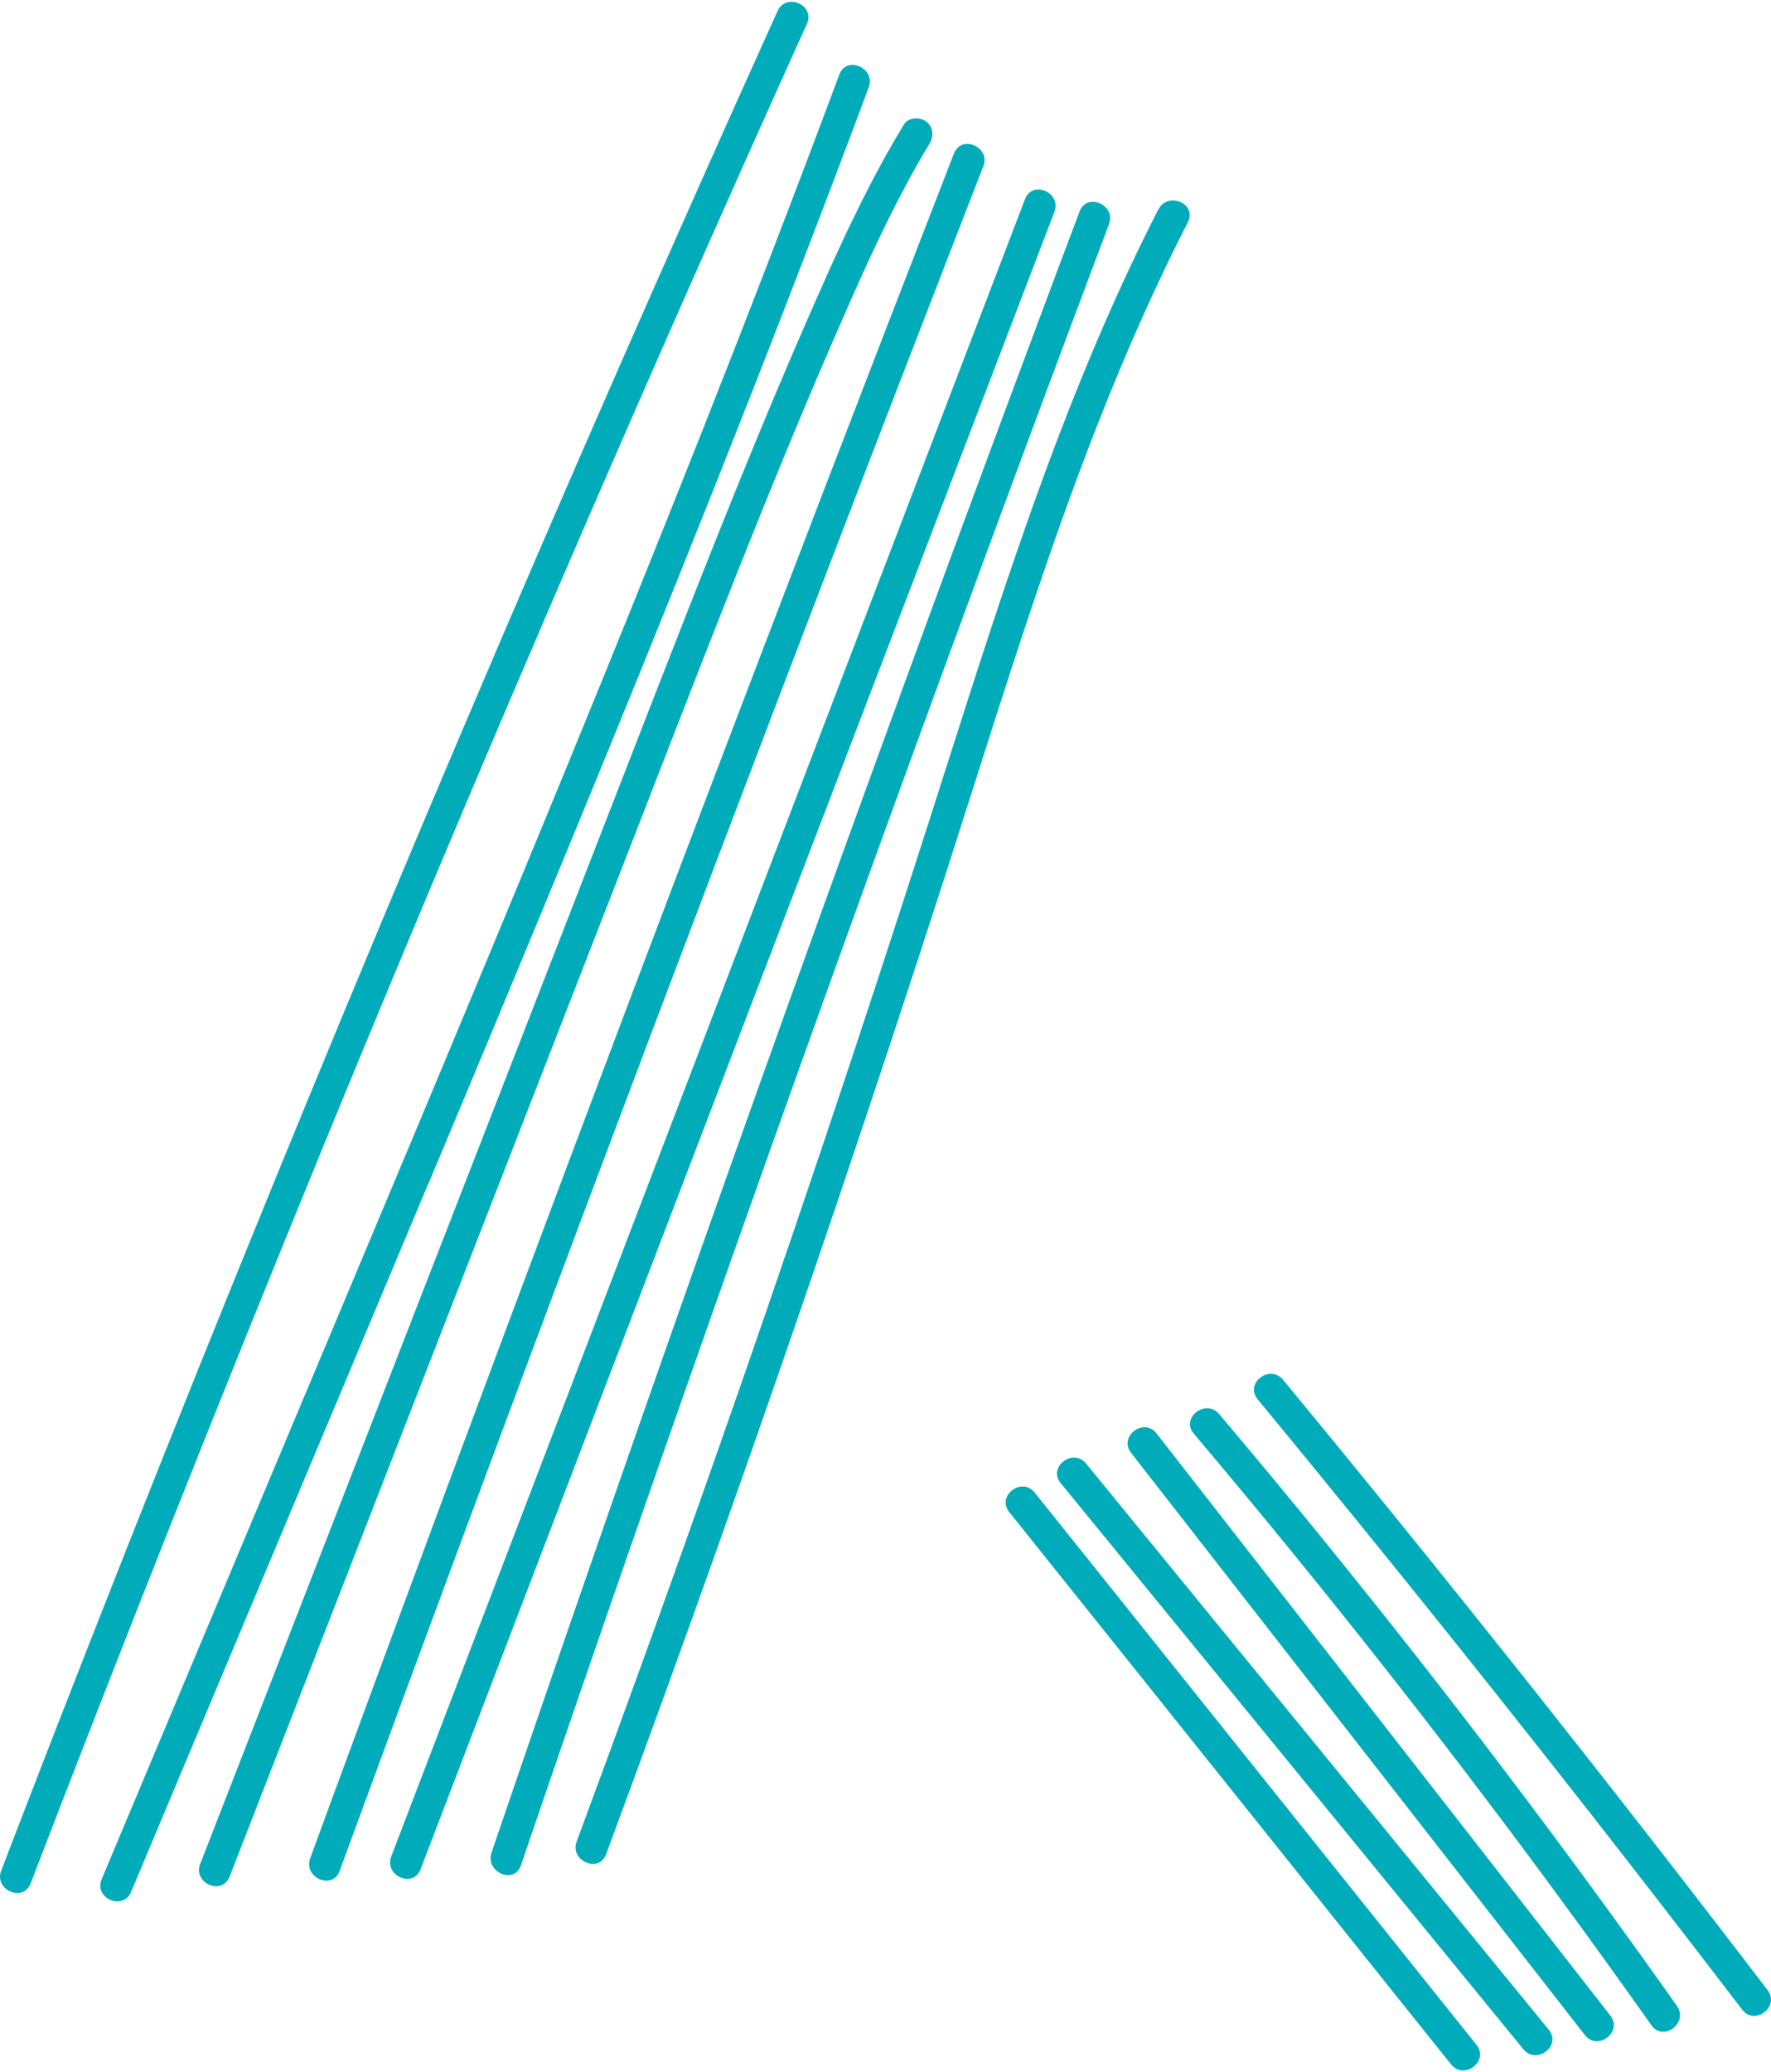
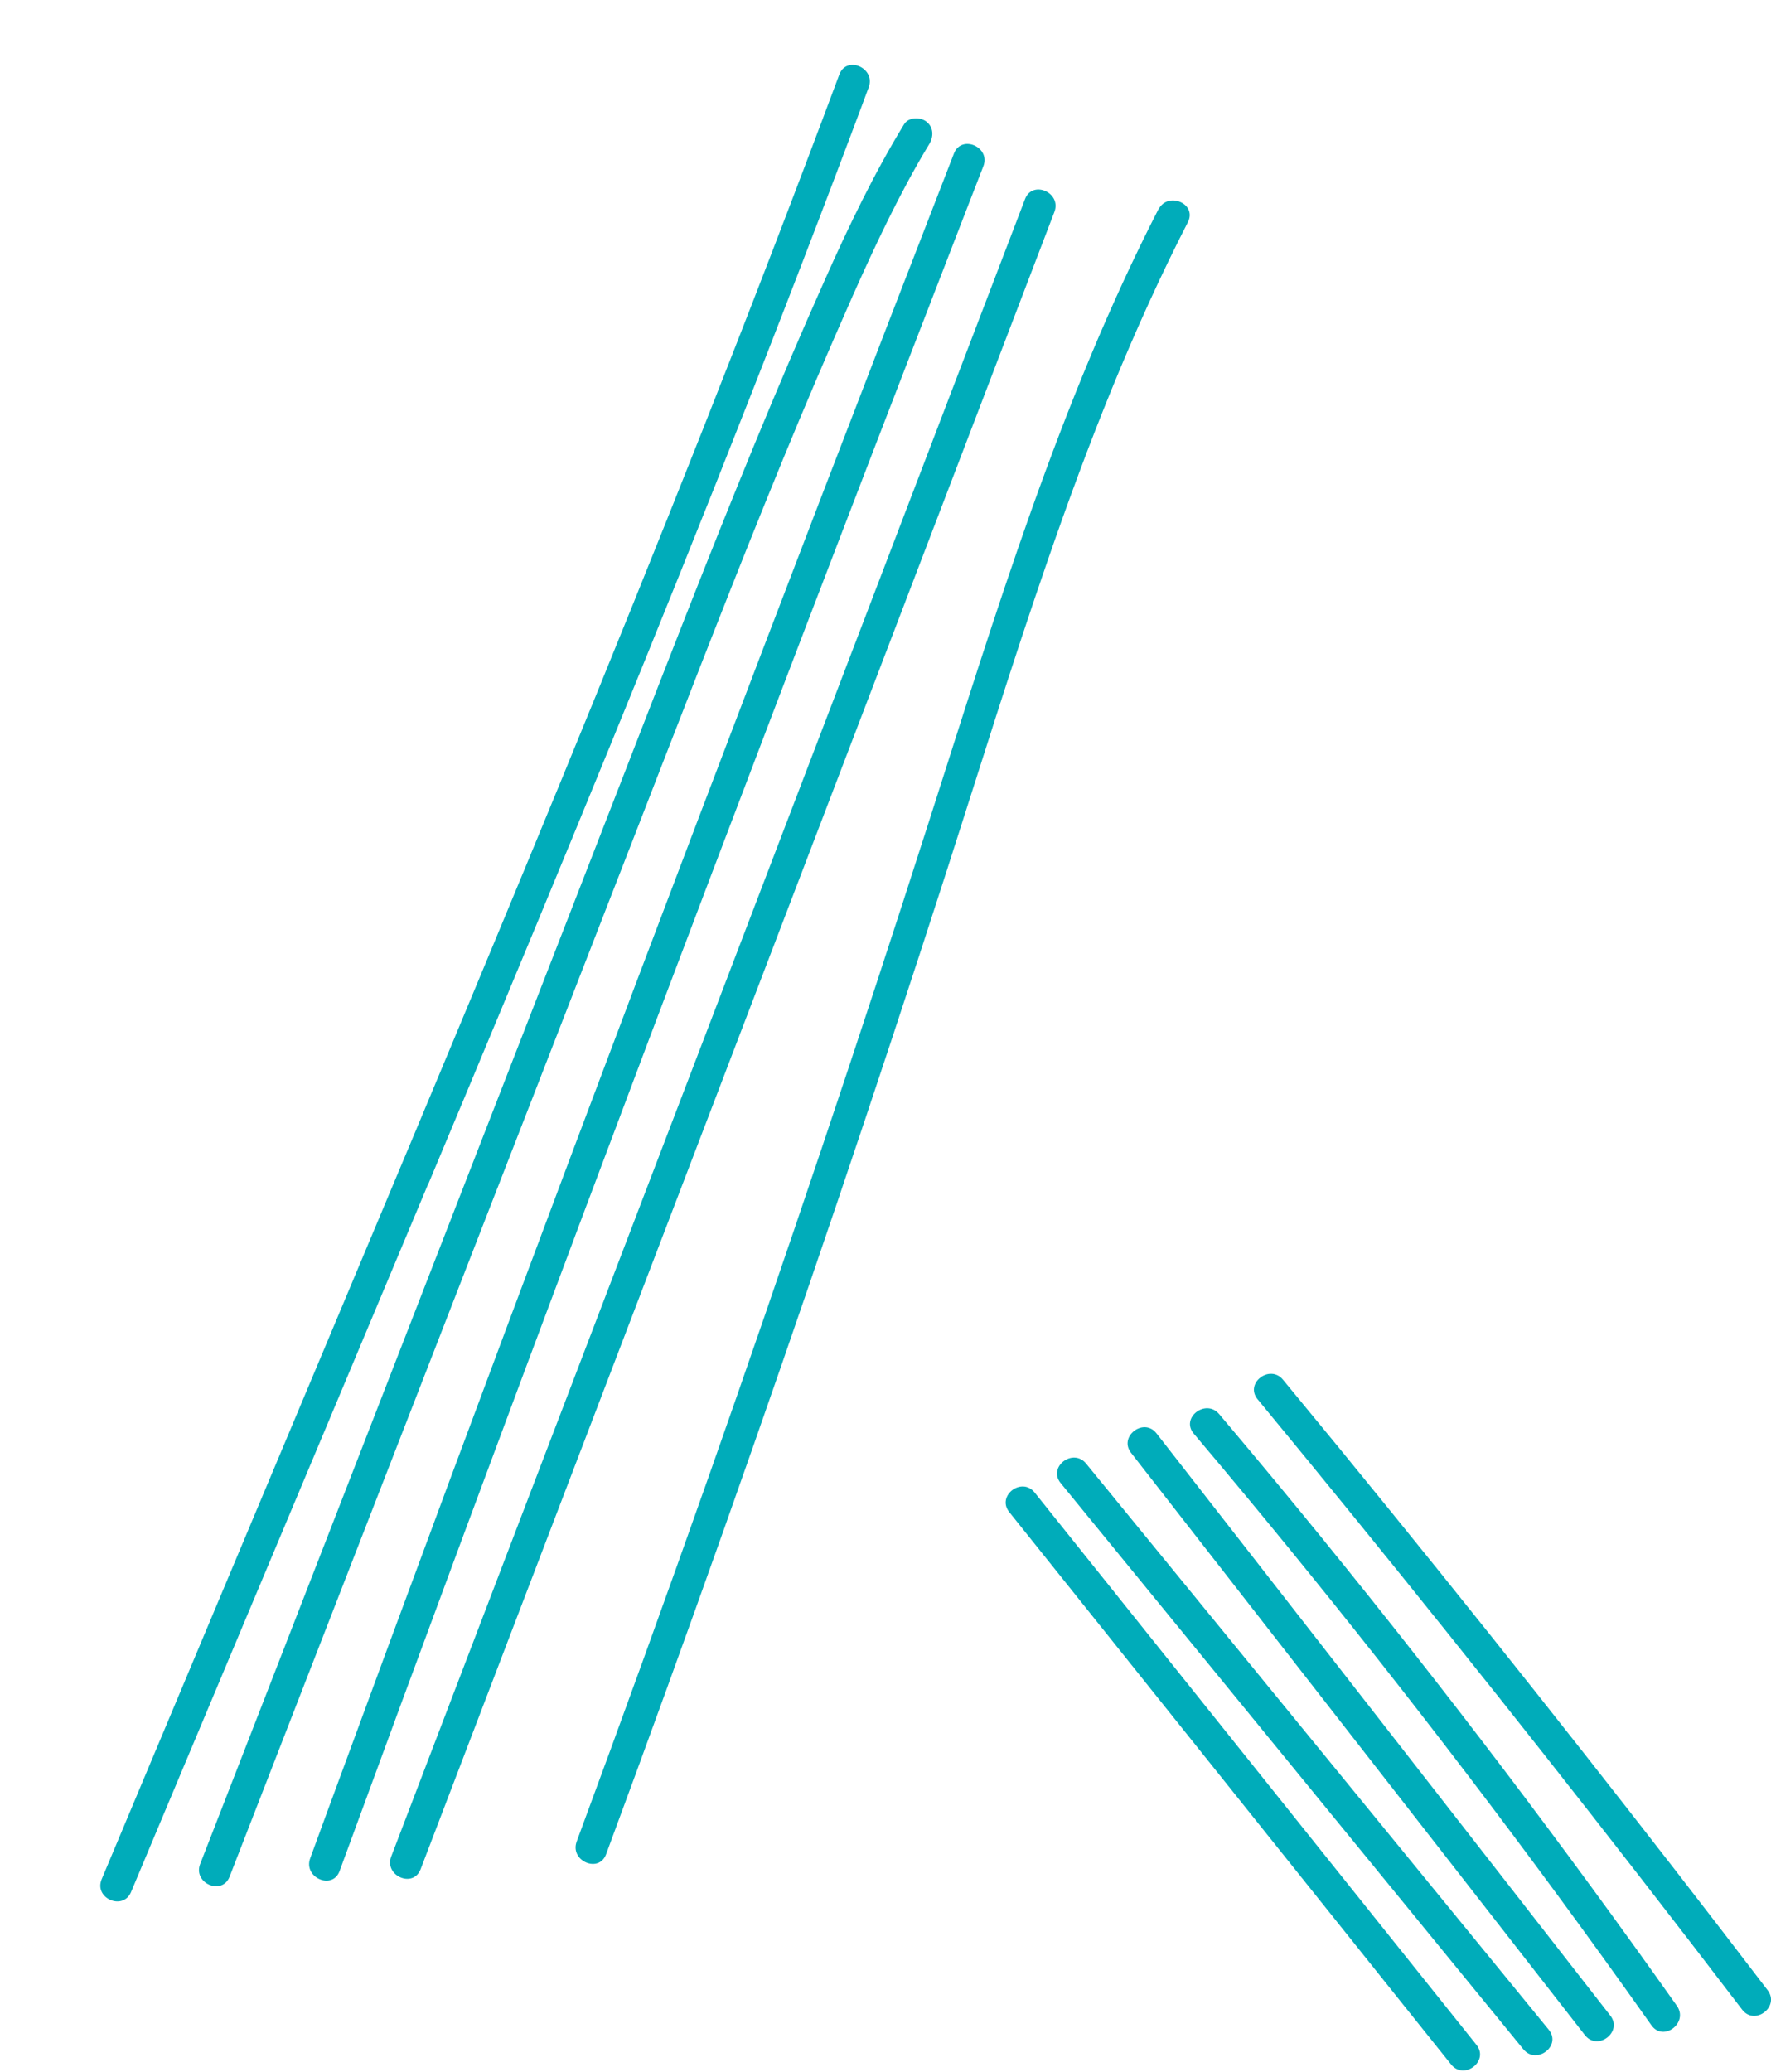
<svg xmlns="http://www.w3.org/2000/svg" id="Layer_16616d9f74d117" data-name="Layer 1" viewBox="0 0 218.77 255.45" aria-hidden="true" width="218px" height="255px">
  <defs>
    <linearGradient class="cerosgradient" data-cerosgradient="true" id="CerosGradient_id5ff7c7bc3" gradientUnits="userSpaceOnUse" x1="50%" y1="100%" x2="50%" y2="0%">
      <stop offset="0%" stop-color="#d1d1d1" />
      <stop offset="100%" stop-color="#d1d1d1" />
    </linearGradient>
    <linearGradient />
    <style>
      .cls-1-6616d9f74d117{
        fill: #00acba;
        stroke-width: 0px;
      }
    </style>
  </defs>
-   <path class="cls-1-6616d9f74d117" d="M39.63,142.07c6.15-14.98,12.37-29.93,18.69-44.84,6.31-14.91,12.71-29.78,19.19-44.62,6.48-14.84,13.04-29.64,19.69-44.4.82-1.83,1.65-3.66,2.48-5.49,1.05-2.33-2.58-3.9-3.63-1.58-6.67,14.75-13.25,29.55-19.75,44.37-6.5,14.83-12.92,29.69-19.25,44.59-6.34,14.9-12.58,29.84-18.75,44.81-6.16,14.97-12.25,29.98-18.25,45.02-6,15.04-11.91,30.12-17.74,45.23-.72,1.87-1.44,3.75-2.16,5.62-.92,2.39,2.71,3.97,3.63,1.58,5.81-15.12,11.7-30.2,17.68-45.25,5.98-15.05,12.04-30.07,18.18-45.05" />
  <path class="cls-1-6616d9f74d117" d="M52.88,146.06c6.03-14.39,12.04-28.79,17.98-43.21,5.92-14.36,11.76-28.74,17.5-43.17,5.76-14.5,11.41-29.04,16.9-43.64.69-1.82,1.37-3.65,2.05-5.48.89-2.39-2.73-3.98-3.63-1.58-5.45,14.62-11.07,29.18-16.8,43.68-5.74,14.51-11.59,28.97-17.52,43.4-5.93,14.43-11.93,28.83-17.95,43.22-6.04,14.42-12.1,28.84-18.15,43.25-6.13,14.61-12.26,29.22-18.4,43.83-.77,1.83-1.53,3.65-2.3,5.48-.99,2.36,2.64,3.93,3.63,1.58,6.13-14.61,12.27-29.22,18.4-43.82,6.09-14.51,12.19-29.02,18.27-43.54" />
  <path class="cls-1-6616d9f74d117" d="M61.46,146.46c5.54-14.25,11.08-28.5,16.63-42.74,5.41-13.91,10.77-27.85,16.37-41.68,2.79-6.9,5.65-13.77,8.62-20.59,2.84-6.52,5.72-13.06,9.1-19.32.83-1.53,1.69-3.05,2.6-4.54.56-.91.57-2.08-.34-2.79-.77-.6-2.21-.58-2.77.34-3.72,6.1-6.81,12.54-9.72,19.07-3.03,6.78-5.94,13.62-8.77,20.49-5.69,13.82-11.07,27.76-16.49,41.69-5.54,14.25-11.09,28.5-16.63,42.74-5.54,14.25-11.09,28.49-16.62,42.74-5.54,14.25-11.09,28.49-16.63,42.74-.69,1.78-1.39,3.56-2.08,5.34-.93,2.38,2.7,3.96,3.63,1.58,5.52-14.18,11.03-28.36,16.55-42.54,5.52-14.18,11.03-28.36,16.55-42.54" />
  <path class="cls-1-6616d9f74d117" d="M72.51,148.49c5.14-13.7,10.31-27.4,15.51-41.09,5.2-13.68,10.41-27.36,15.66-41.03,5.24-13.67,10.52-27.32,15.81-40.97.66-1.7,1.32-3.39,1.98-5.09.93-2.38-2.7-3.96-3.63-1.58-5.3,13.64-10.58,27.3-15.83,40.96-5.25,13.66-10.48,27.34-15.68,41.02-5.2,13.68-10.38,27.38-15.53,41.08-5.15,13.7-10.27,27.42-15.38,41.14-5.1,13.72-10.17,27.45-15.22,41.19-.63,1.71-1.26,3.42-1.88,5.13-.88,2.39,2.75,3.98,3.63,1.58,5.04-13.74,10.11-27.48,15.2-41.2,5.1-13.73,10.21-27.44,15.36-41.15" />
  <path class="cls-1-6616d9f74d117" d="M113.08,70.82c5.72-14.96,11.45-29.92,17.17-44.88.91-2.39-2.72-3.97-3.63-1.58-10.19,26.63-20.37,53.26-30.56,79.89-10.18,26.63-20.37,53.26-30.56,79.89-5.72,14.96-11.45,29.93-17.17,44.89-.91,2.39,2.72,3.97,3.63,1.57,10.19-26.63,20.37-53.26,30.56-79.89,10.19-26.63,20.37-53.26,30.56-79.89" />
-   <path class="cls-1-6616d9f74d117" d="M120.45,71.89c5.46-14.83,10.98-29.64,16.54-44.43.9-2.39-2.73-3.97-3.63-1.58-9.85,26.19-19.55,52.43-29.08,78.74-9.53,26.31-18.9,52.67-28.11,79.1-5.2,14.92-10.35,29.87-15.45,44.83-.82,2.41,2.8,4,3.63,1.58,9.03-26.49,18.22-52.92,27.57-79.29,9.35-26.37,18.86-52.69,28.53-78.94" />
  <path class="cls-1-6616d9f74d117" d="M143.1,25.61c-12.29,24-20.11,49.92-28.32,75.53-8.67,27.08-17.74,54.03-27.19,80.85-5.33,15.11-10.78,30.17-16.35,45.19-.89,2.39,2.74,3.98,3.63,1.58,9.94-26.79,19.49-53.72,28.65-80.79,4.53-13.4,8.97-26.83,13.31-40.29,4.17-12.94,8.17-25.94,12.62-38.78,4.92-14.23,10.42-28.29,17.29-41.69,1.17-2.28-2.47-3.84-3.63-1.58" />
  <path class="cls-1-6616d9f74d117" d="M139.88,199.17c-4.02-5.03-8.05-10.05-12.07-15.08-1.59-1.99-4.74.4-3.14,2.41,14.17,17.71,28.34,35.42,42.51,53.13,4.02,5.03,8.04,10.06,12.07,15.08,1.59,1.99,4.74-.4,3.14-2.41-14.17-17.71-28.34-35.42-42.51-53.13" />
  <path class="cls-1-6616d9f74d117" d="M146.71,195.86c-4.18-5.11-8.36-10.23-12.55-15.35-1.61-1.97-4.76.42-3.14,2.41,14.87,18.19,29.74,36.38,44.61,54.57,4.18,5.12,8.36,10.23,12.55,15.35,1.61,1.97,4.76-.42,3.14-2.41-14.87-18.19-29.74-36.38-44.61-54.57" />
  <path class="cls-1-6616d9f74d117" d="M155.32,192.76c-4.15-5.33-8.31-10.65-12.46-15.98-1.57-2.01-4.72.39-3.14,2.41,14.54,18.64,29.07,37.28,43.6,55.92,4.15,5.33,8.31,10.65,12.46,15.98,1.57,2.01,4.72-.39,3.14-2.41-14.54-18.64-29.07-37.28-43.6-55.92" />
  <path class="cls-1-6616d9f74d117" d="M163.59,190.06c-4.28-5.26-8.61-10.48-12.99-15.66-1.64-1.94-4.79.45-3.14,2.41,15.5,18.34,30.39,37.21,44.63,56.56,4.02,5.46,7.99,10.97,11.91,16.51,1.48,2.09,4.62-.32,3.14-2.41-13.88-19.62-28.4-38.77-43.55-57.4" />
  <path class="cls-1-6616d9f74d117" d="M218.35,245.54c-15.18-19.87-30.65-39.53-46.4-58.94-4.46-5.5-8.95-10.98-13.46-16.44-1.62-1.97-4.77.43-3.14,2.41,15.91,19.28,31.55,38.8,46.89,58.55,4.34,5.59,8.67,11.2,12.97,16.83,1.55,2.03,4.7-.37,3.14-2.41" />
</svg>